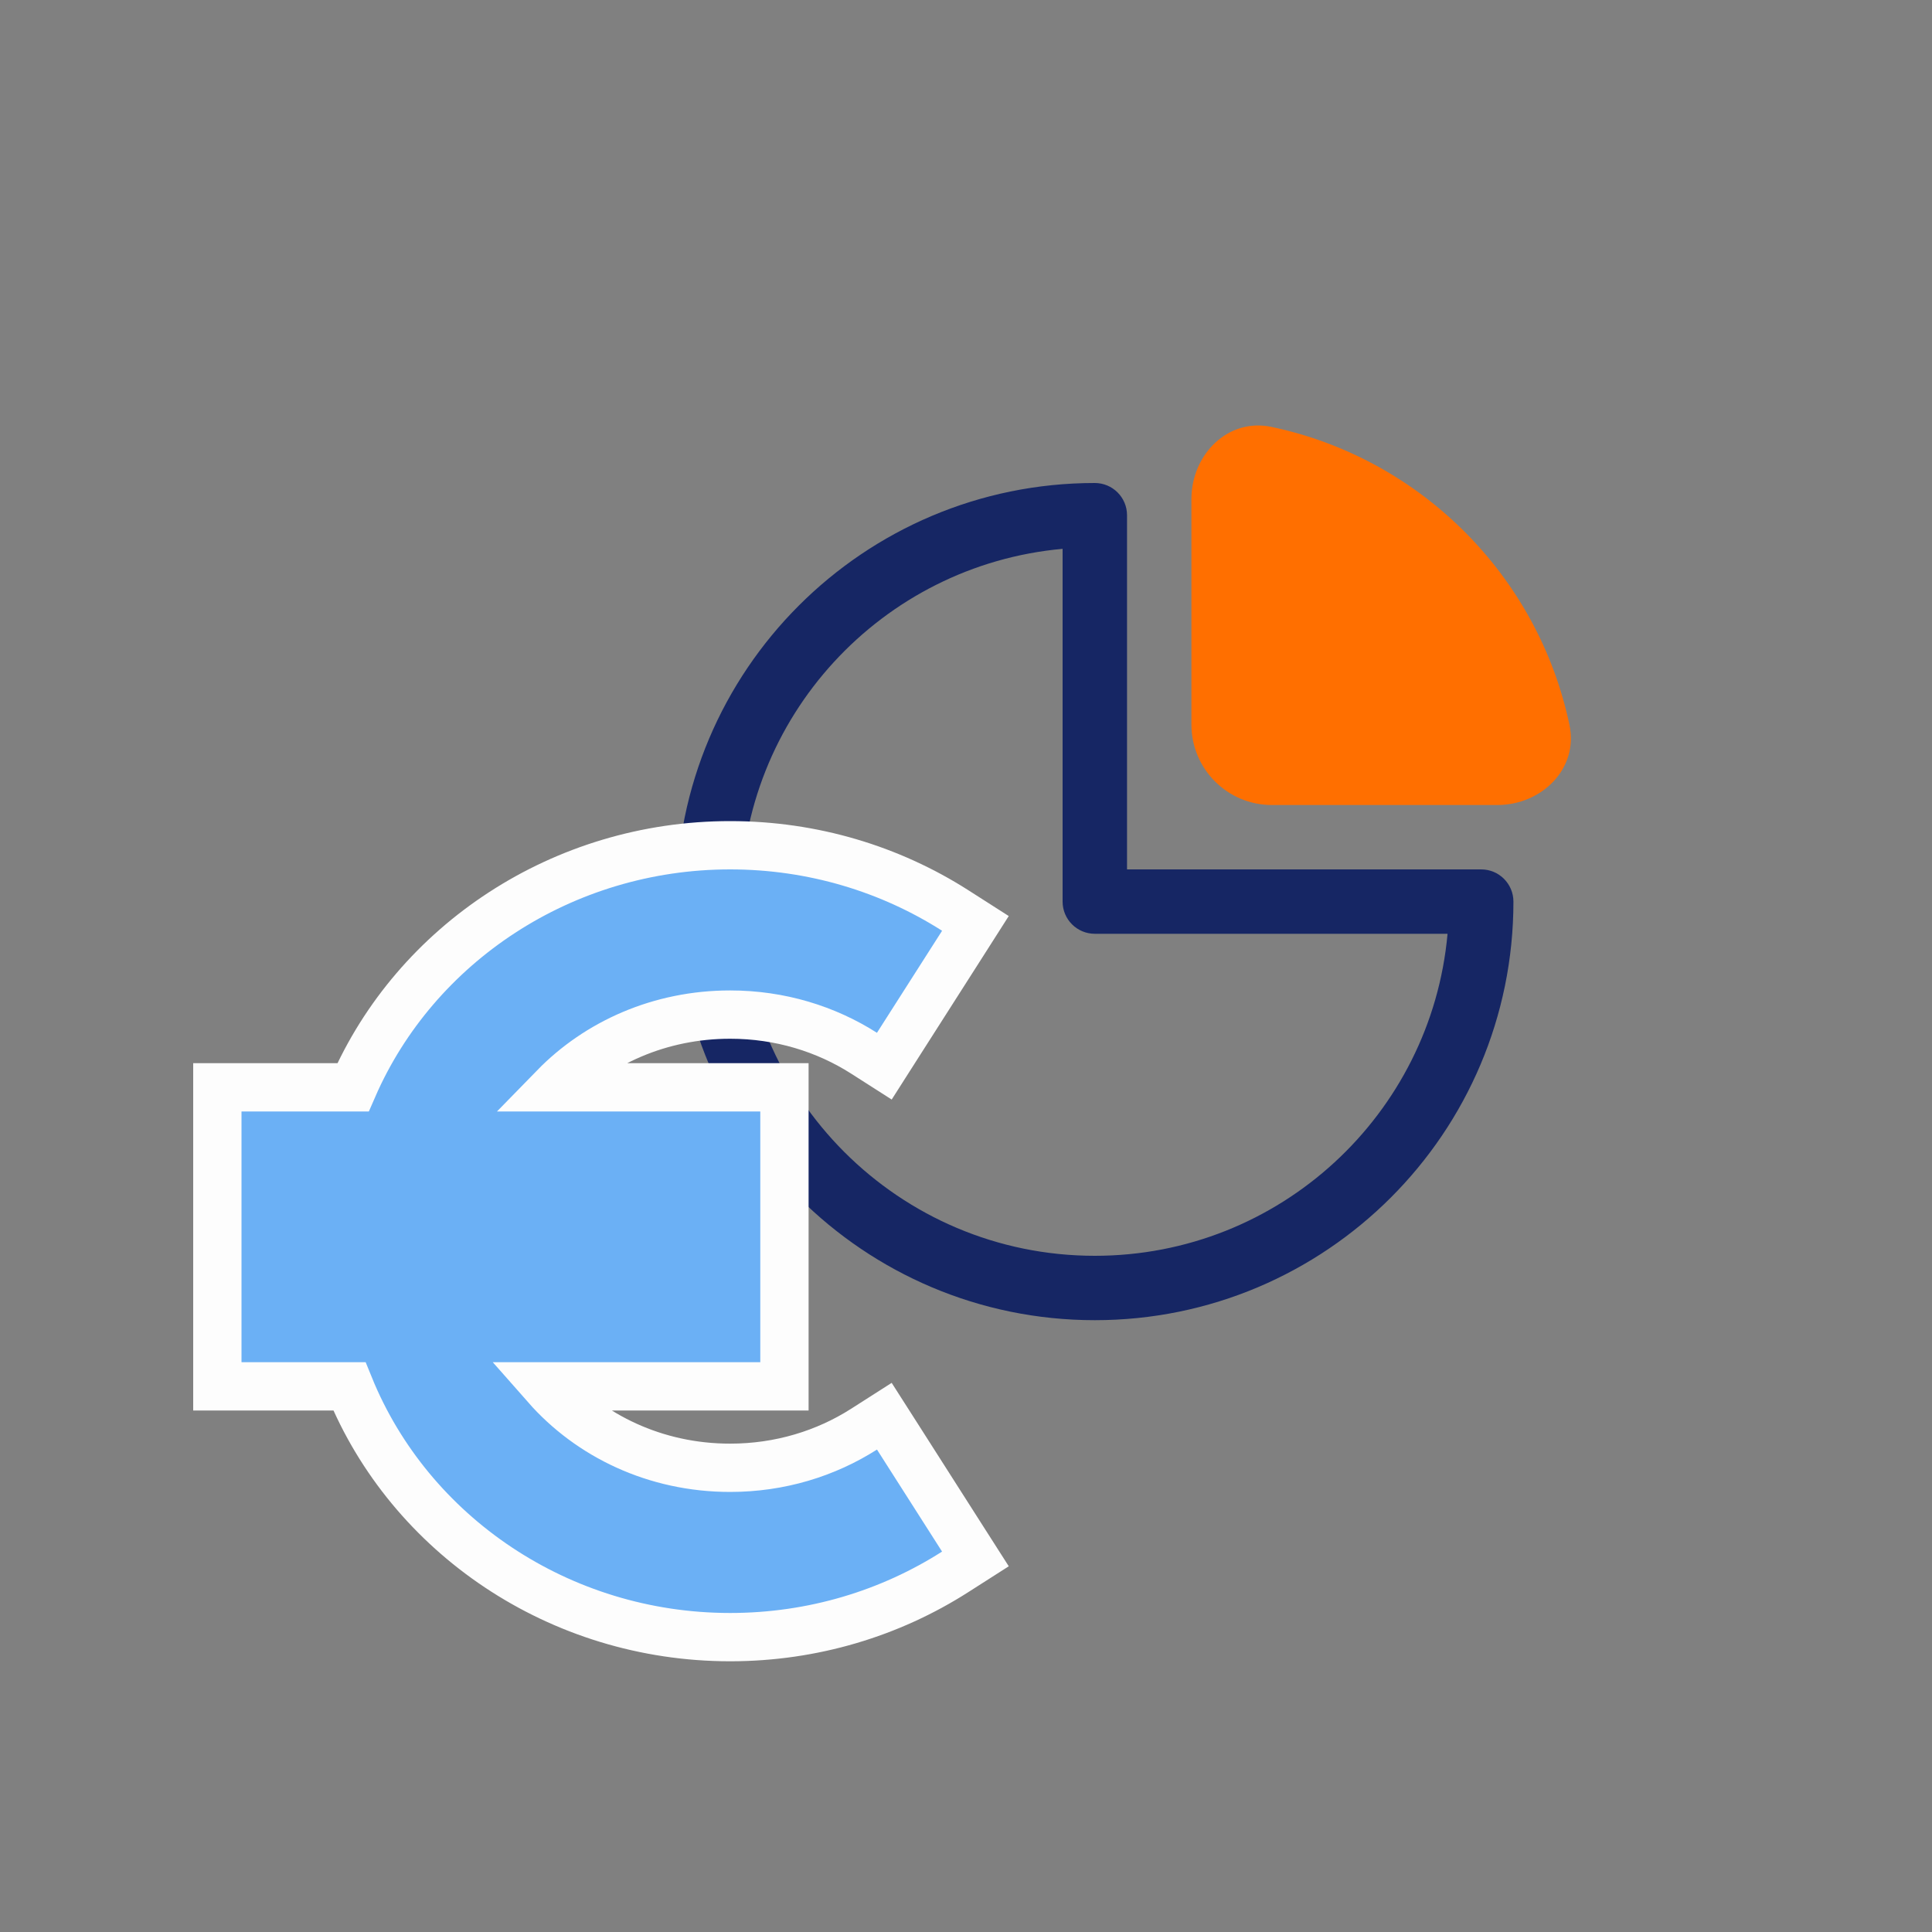
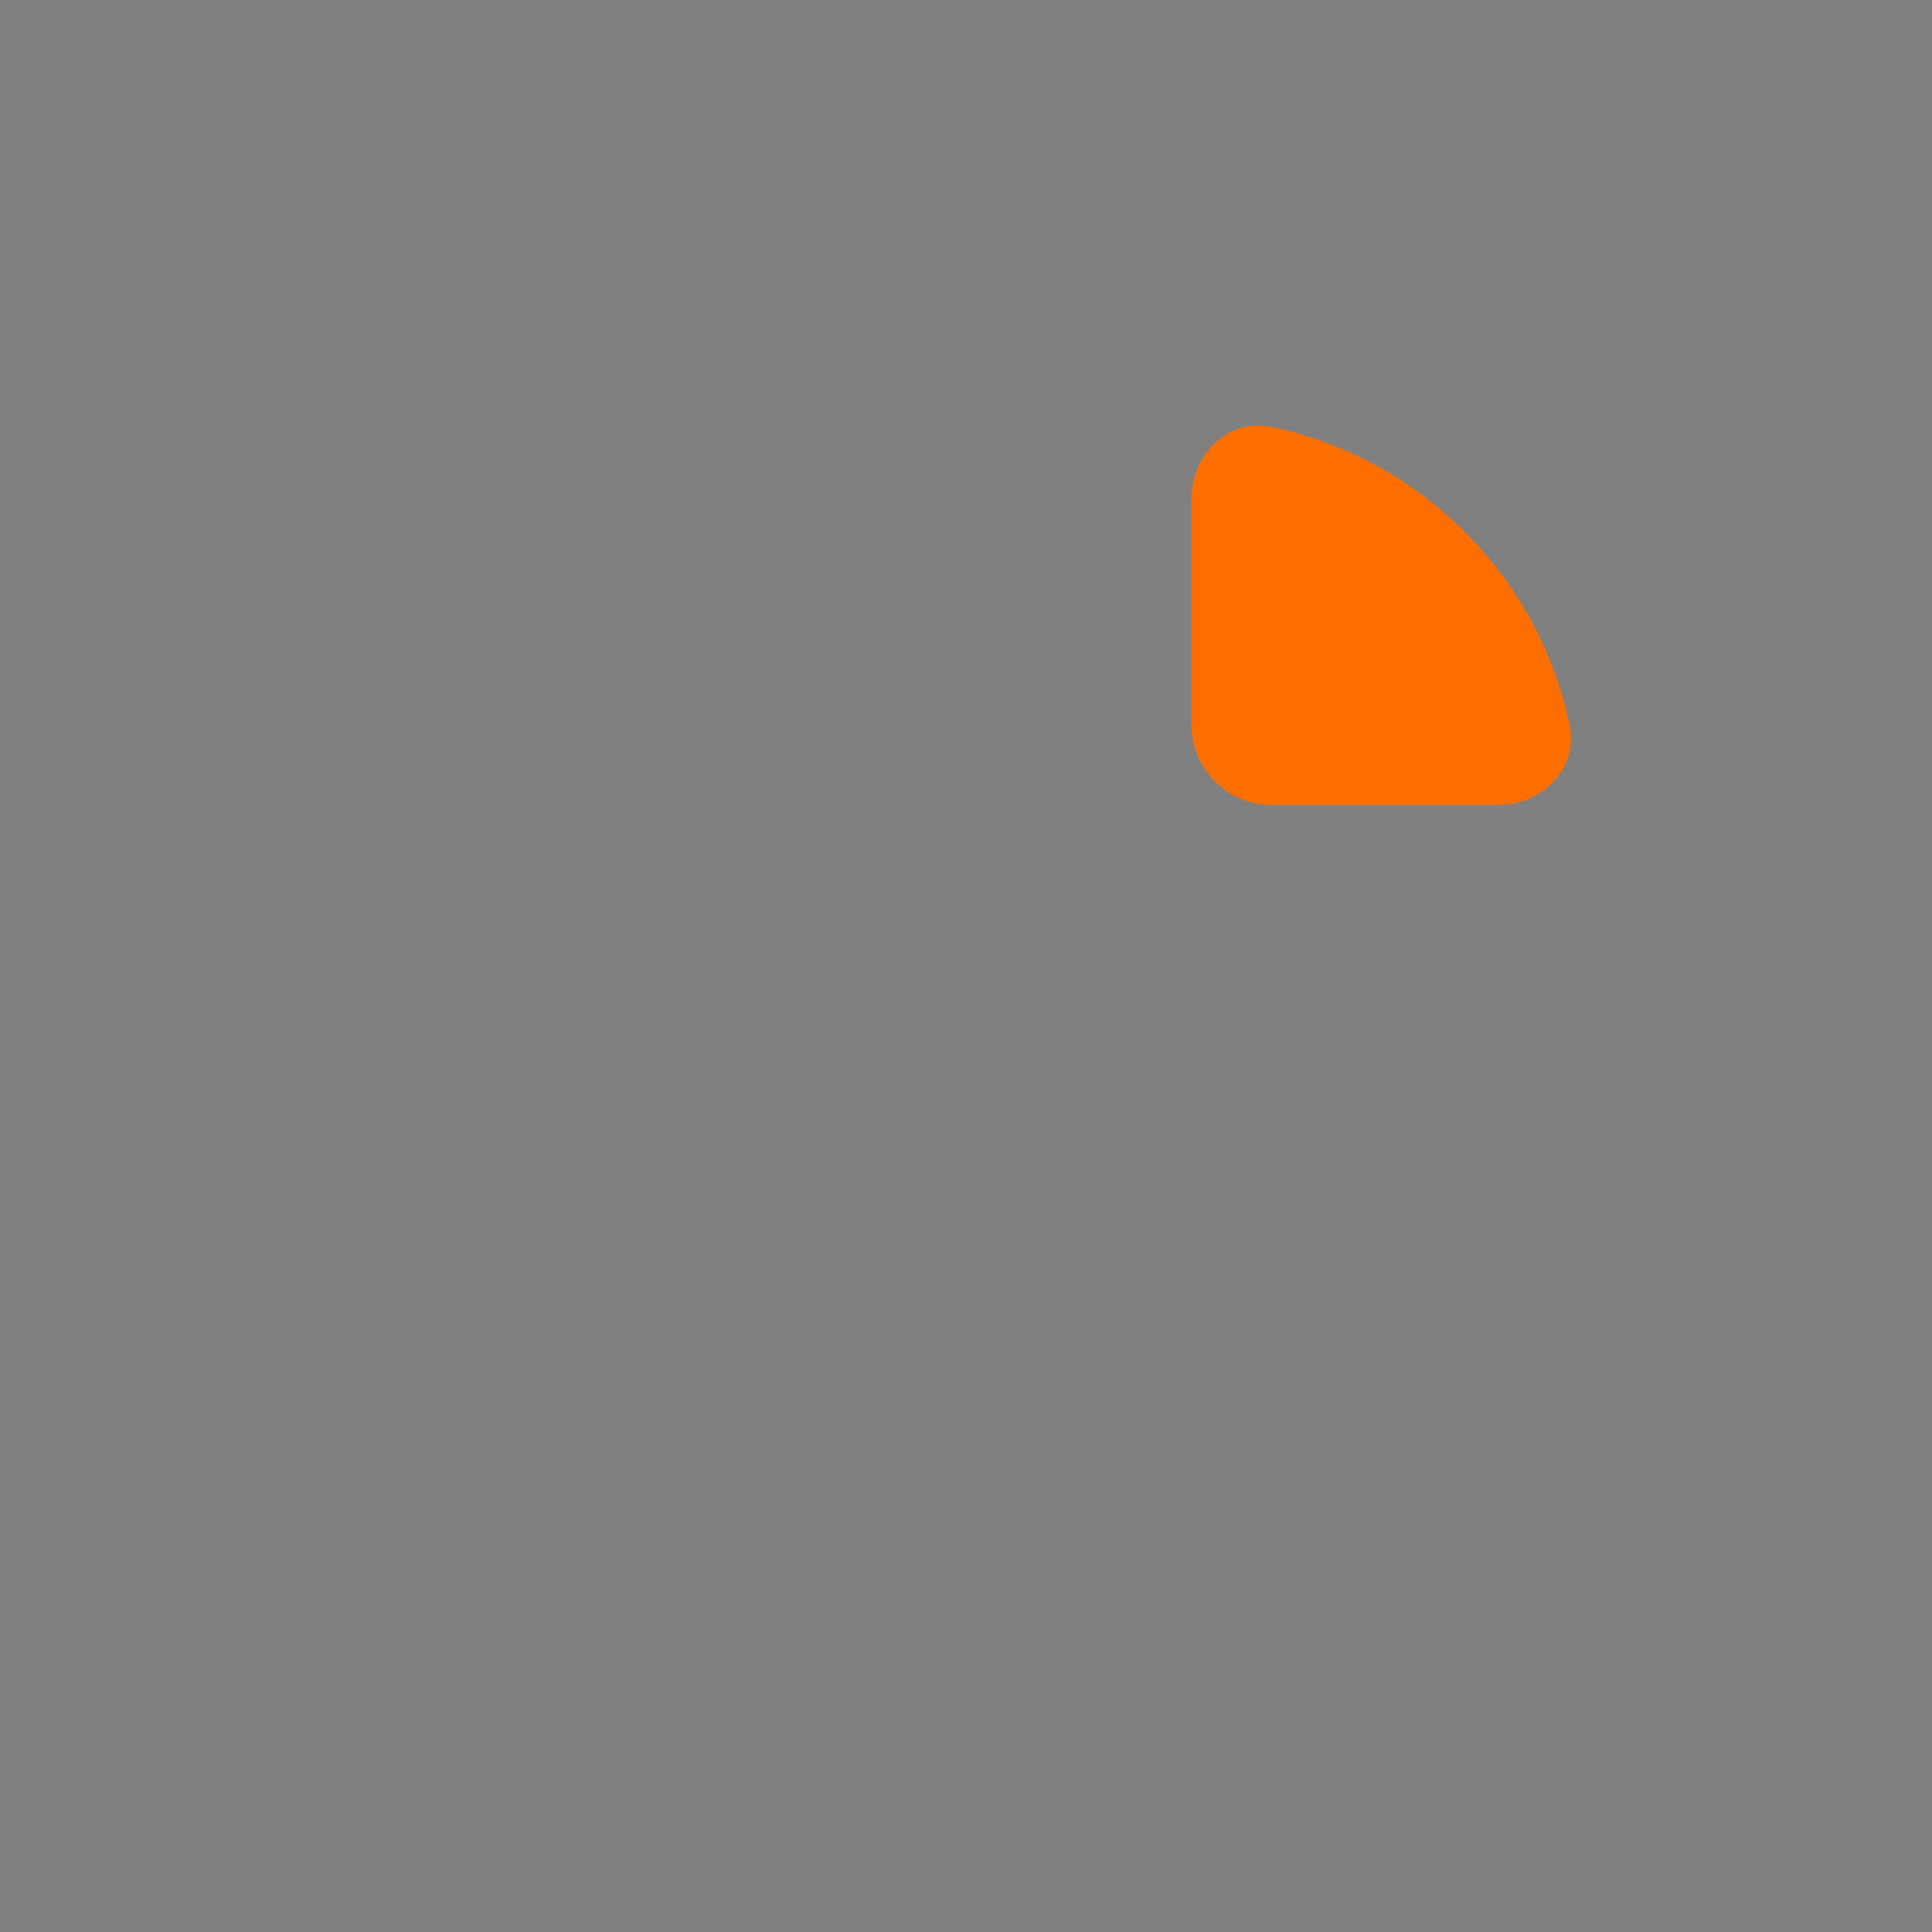
<svg xmlns="http://www.w3.org/2000/svg" width="40" height="40" viewBox="0 0 40 40" fill="none">
  <rect x="0" y="0" width="40" height="40" fill="#808080" stroke="none" />
-   <path fill-rule="evenodd" clip-rule="evenodd" d="M22 11.363C18.262 11.7 15.334 14.841 15.334 18.667C15.334 22.717 18.617 26 22.667 26C26.492 26 29.633 23.071 29.97 19.333H22.667C22.299 19.333 22 19.035 22 18.667V11.363ZM14 18.667C14 13.88 17.88 10 22.667 10C23.035 10 23.334 10.299 23.334 10.667V18H30.667C31.035 18 31.334 18.299 31.334 18.667C31.334 23.453 27.453 27.333 22.667 27.333C17.88 27.333 14 23.453 14 18.667Z" fill="#162664" />
  <path d="M32.495 15.012C31.845 11.921 29.412 9.488 26.322 8.838C25.421 8.649 24.667 9.413 24.667 10.333V15C24.667 15.921 25.413 16.667 26.333 16.667H31C31.921 16.667 32.685 15.912 32.495 15.012Z" fill="#FF6F00" />
-   <path d="M15.117 17.5C11.645 17.5 8.604 19.541 7.309 22.512H5H4.5V23.012V25.16V25.555V25.66V26.055V28.203V28.703H5H7.234C8.482 31.772 11.576 33.895 15.117 33.895C16.83 33.895 18.433 33.401 19.774 32.545L20.195 32.276L19.926 31.855L18.578 29.742L18.309 29.321L17.888 29.59C17.101 30.092 16.15 30.389 15.117 30.389C13.565 30.389 12.209 29.725 11.309 28.703H15.741H16.241V28.203V26.055V25.66V25.555V25.16V23.012V22.512H15.741H11.475C12.371 21.593 13.658 21.006 15.117 21.006C16.15 21.006 17.101 21.303 17.888 21.805L18.309 22.074L18.578 21.652L19.926 19.54L20.195 19.118L19.774 18.849C18.433 17.994 16.83 17.5 15.117 17.5Z" fill="#6BB0F5" stroke="#FDFDFD" />
</svg>